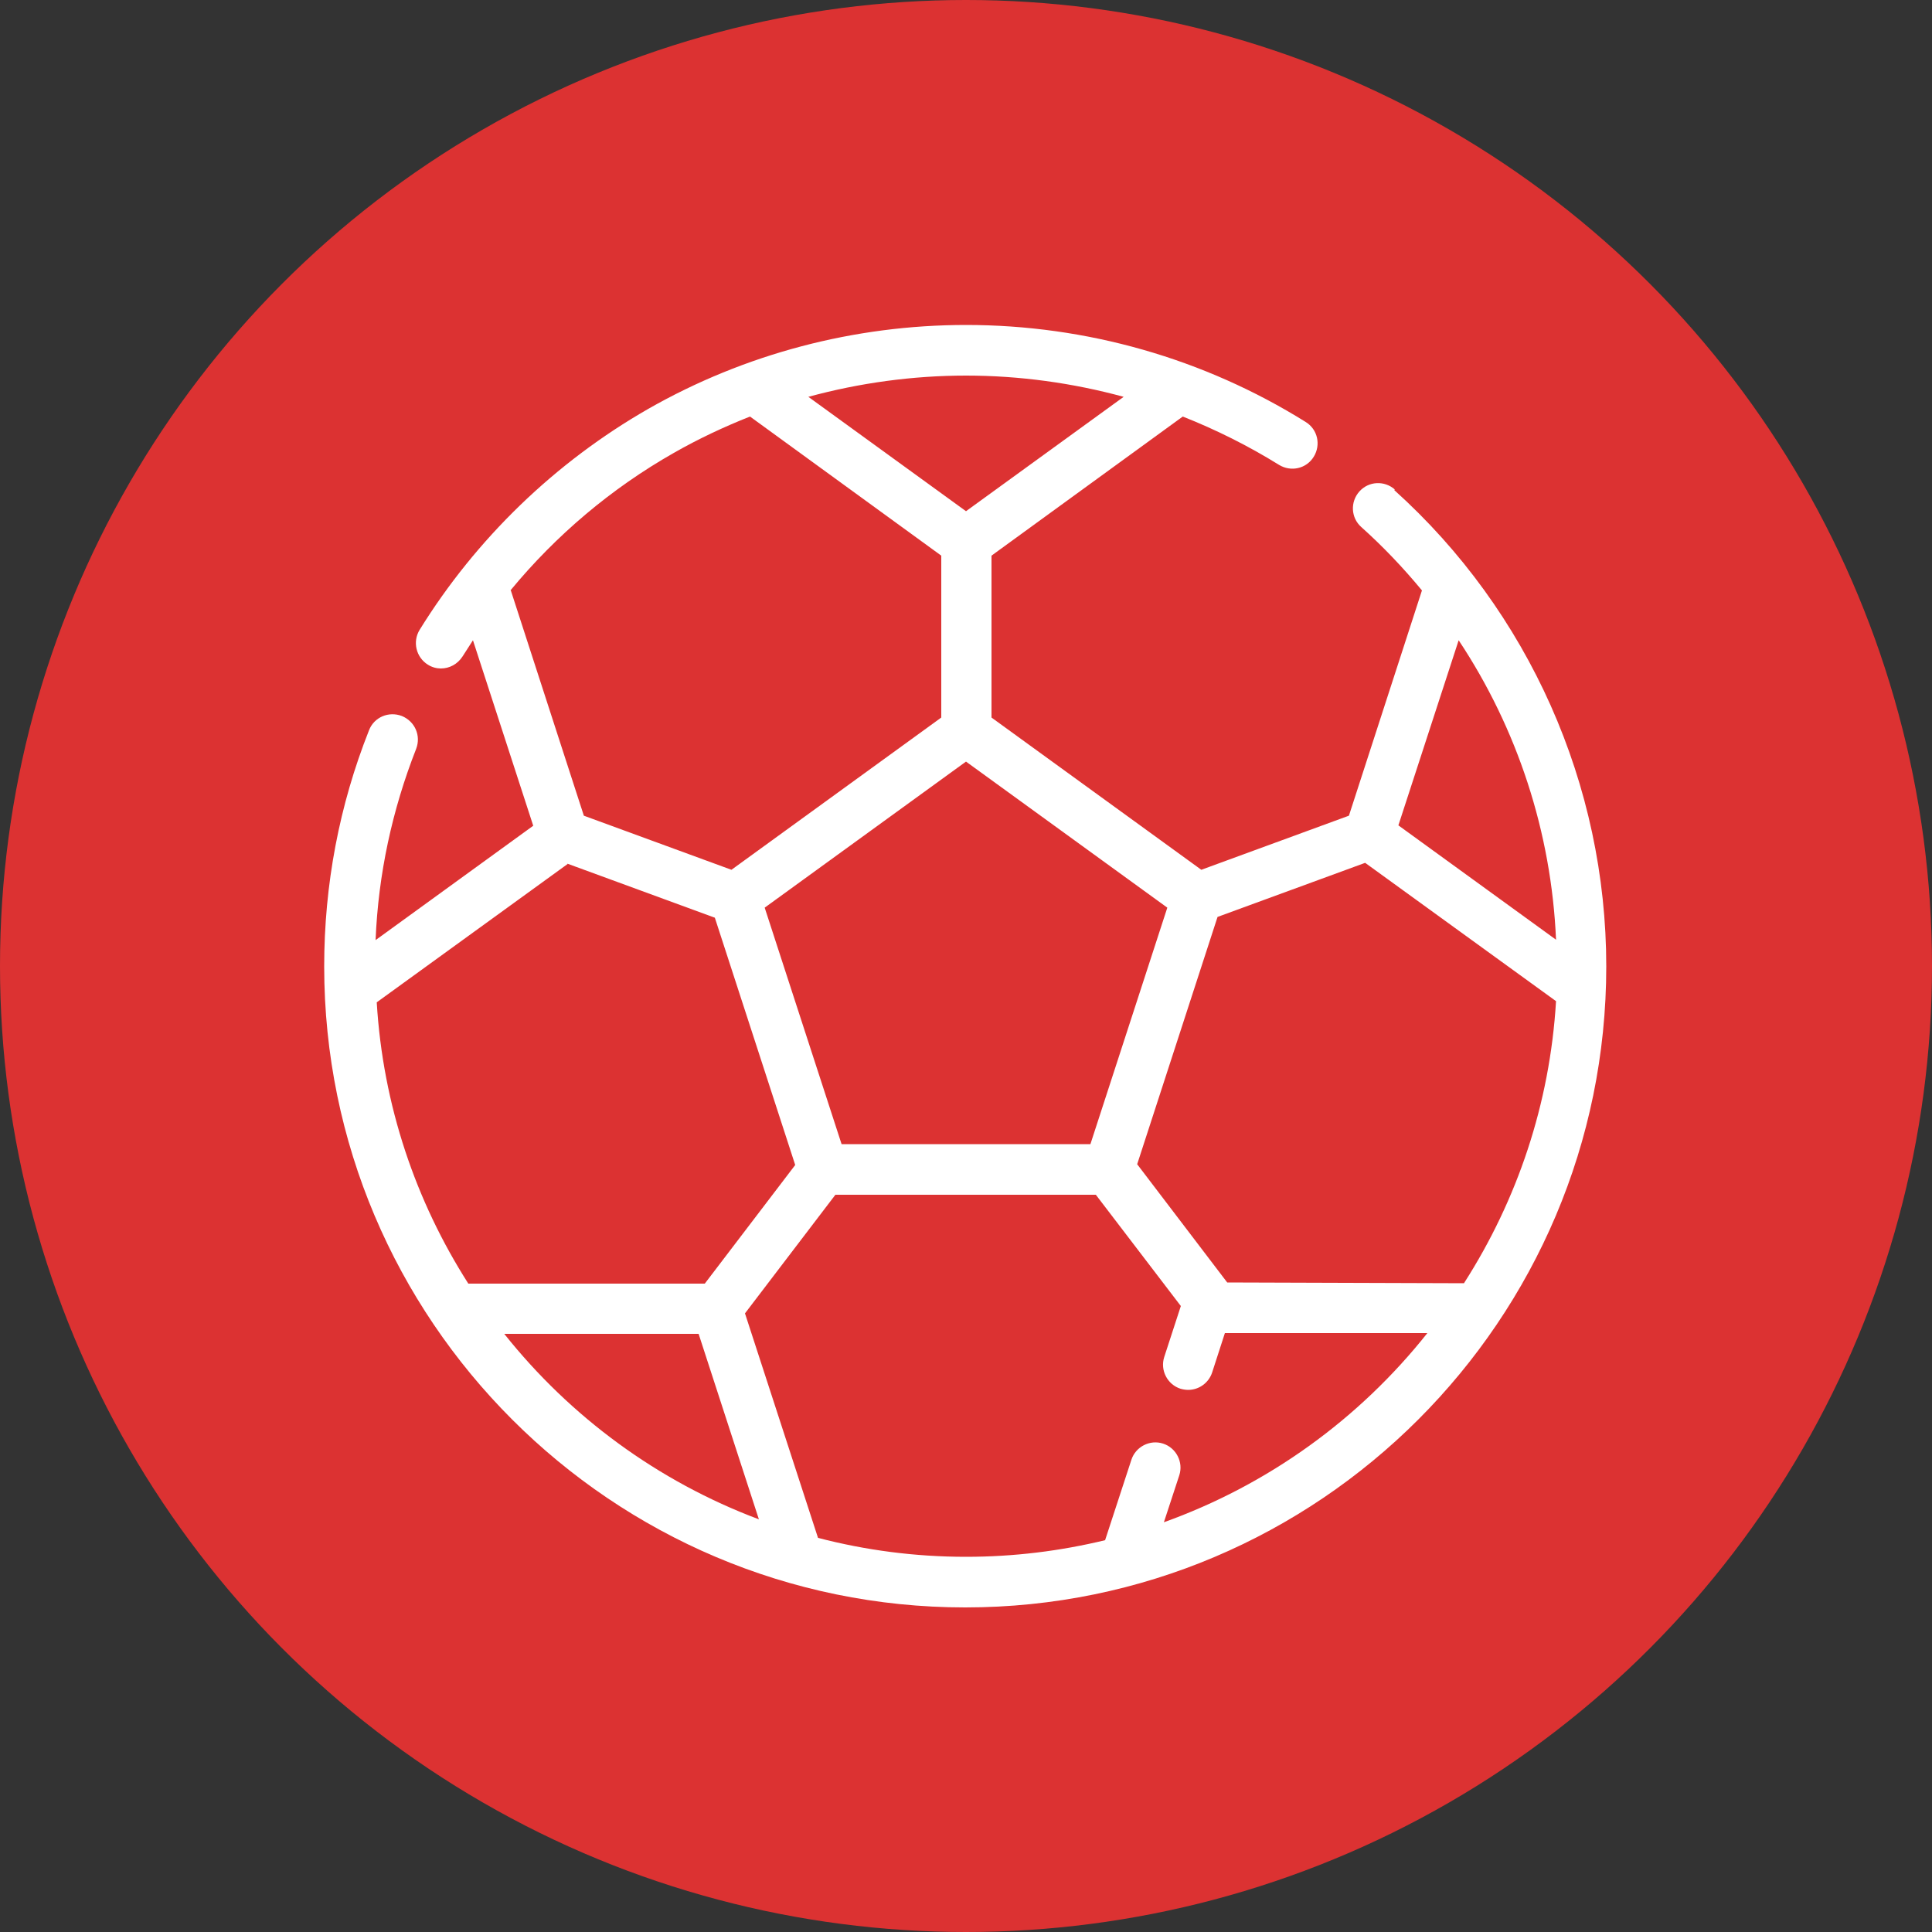
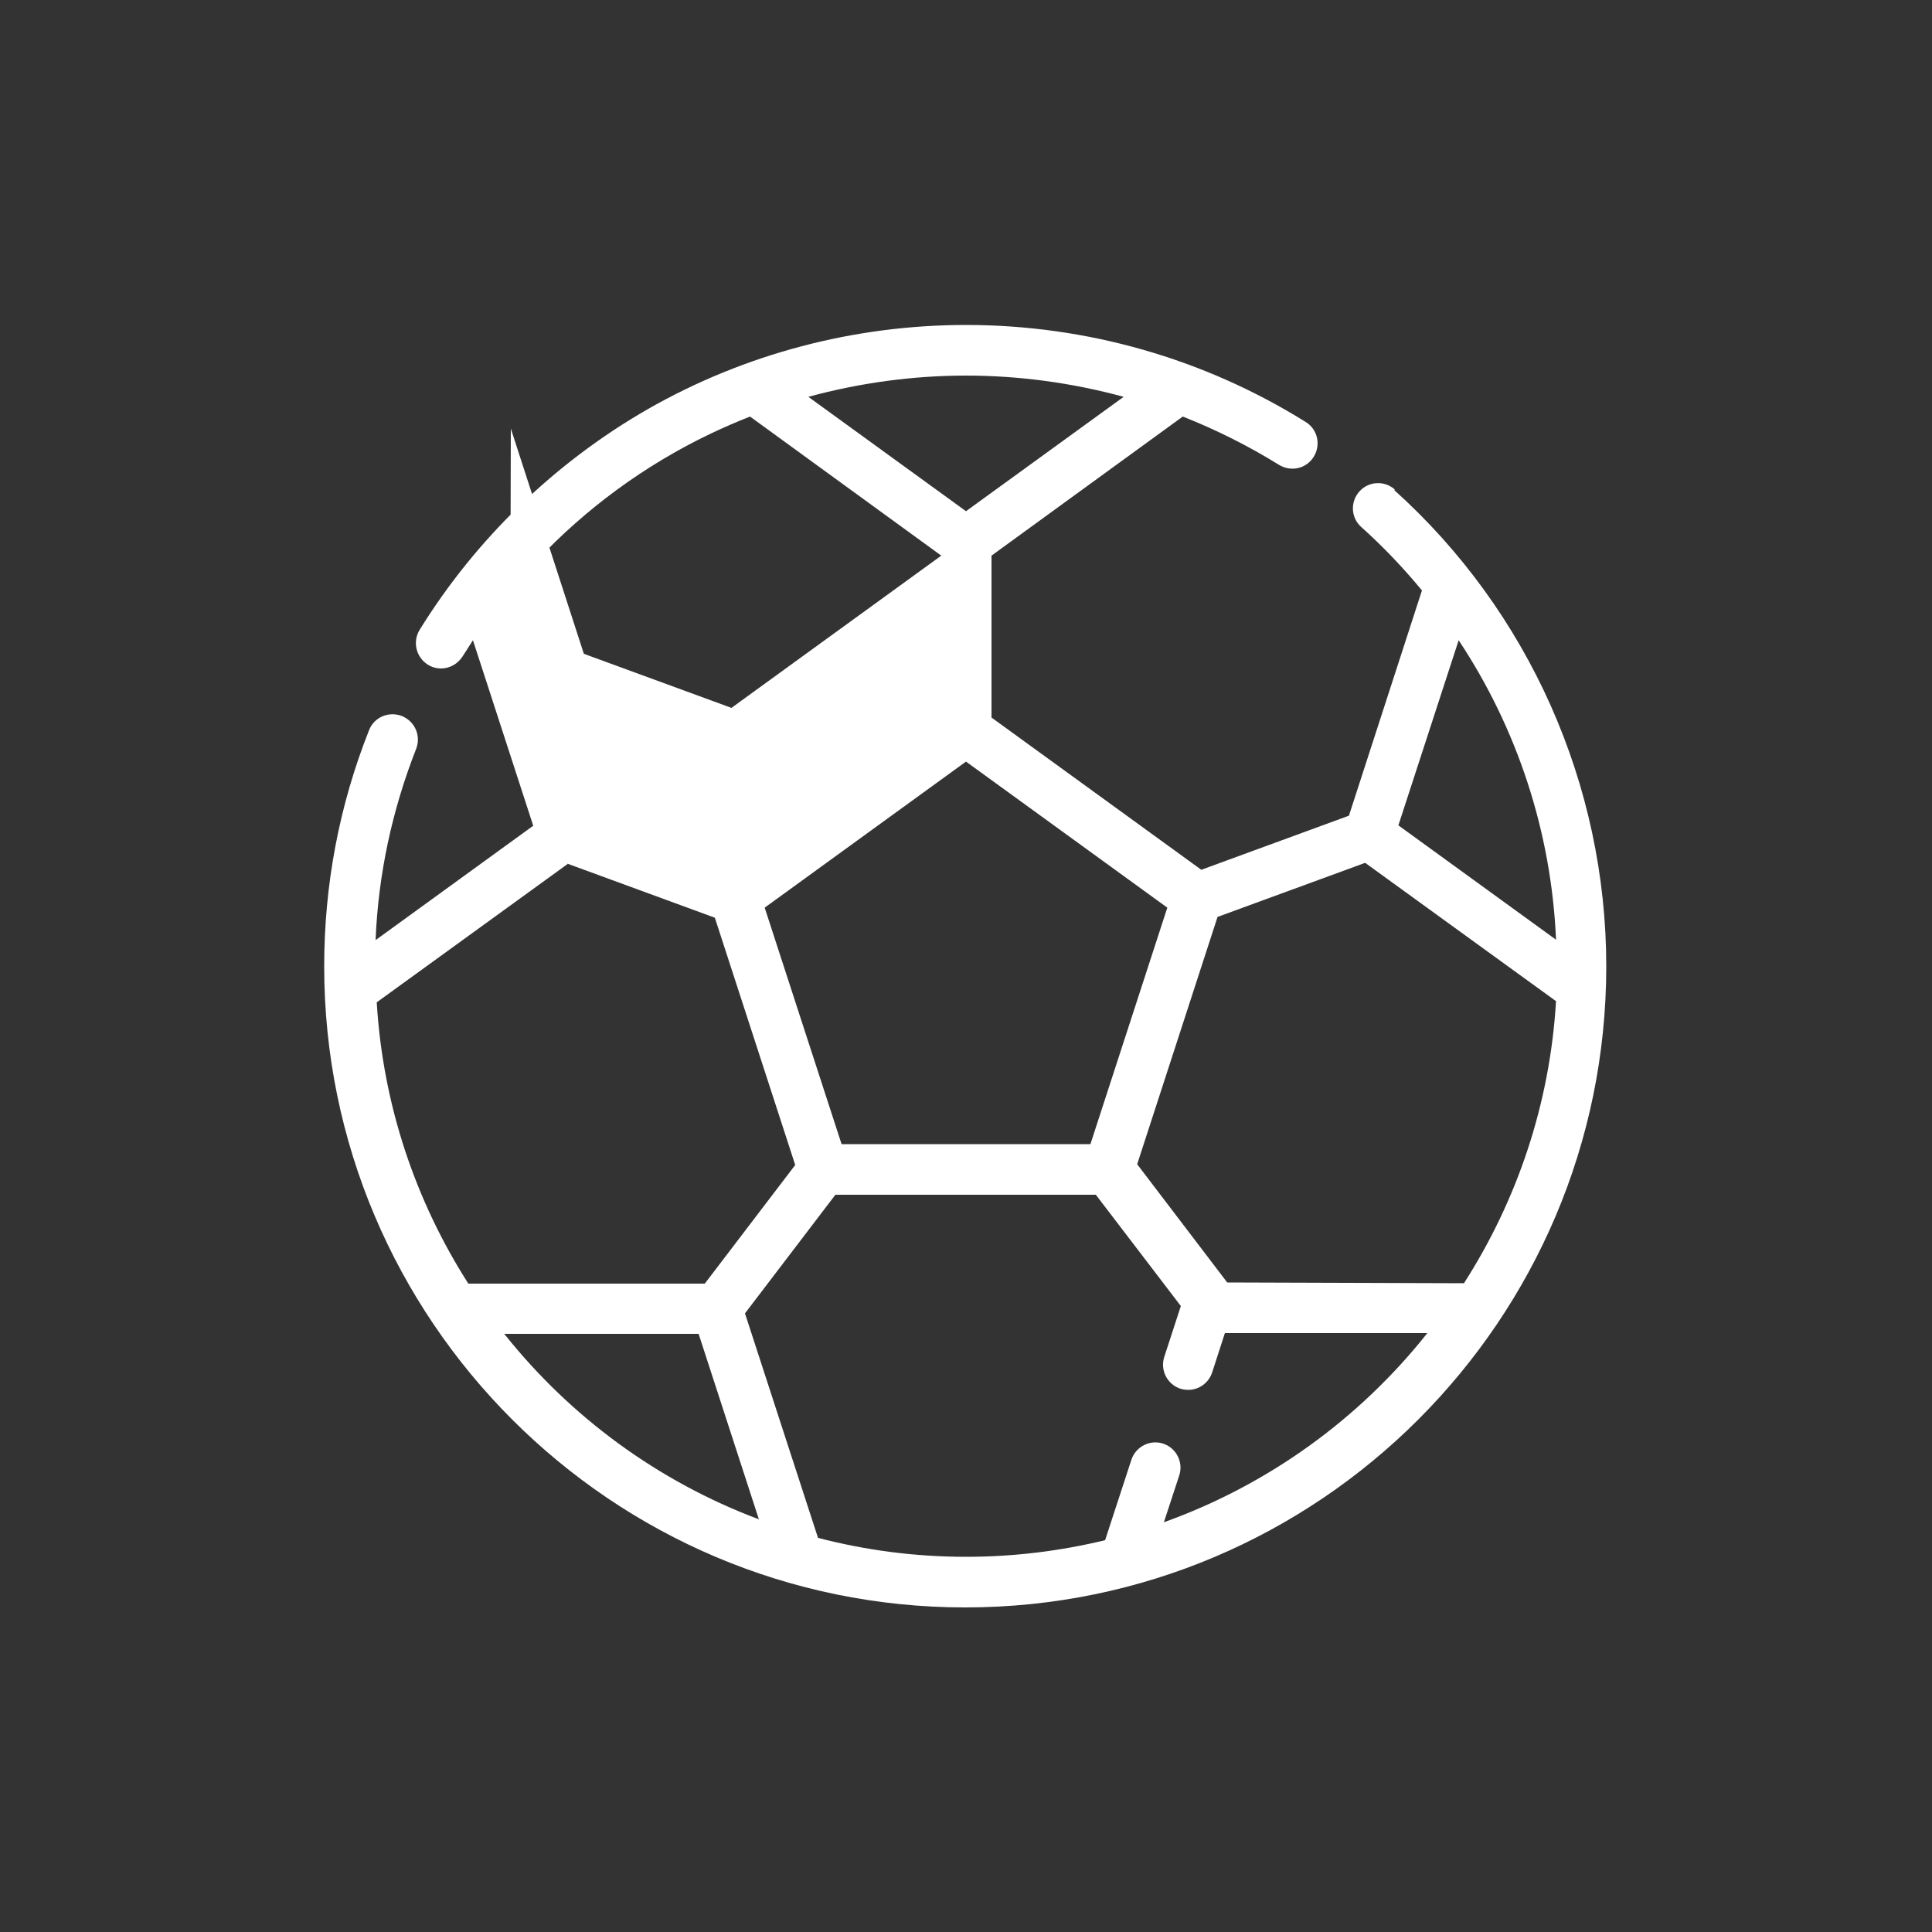
<svg xmlns="http://www.w3.org/2000/svg" id="artwork" version="1.1" viewBox="0 0 50 50">
  <rect x="0" y="0" width="50" height="50" fill="#333333" stroke="none" />
  <defs>
    <style>
      .cls-1 {
        fill: #dc3232;
      }

      .cls-1, .cls-2 {
        stroke-width: 0px;
      }

      .cls-2 {
        fill: #fff;
      }
    </style>
  </defs>
-   <circle class="cls-1" cx="25" cy="25" r="25" />
-   <path class="cls-2" d="M36.1,12.67c-.27-.24-.68-.22-.92.05-.24.27-.22.68.05.92.57.51,1.09,1.06,1.57,1.64l-1.89,5.83-3.82,1.4-5.43-3.94v-4.19l4.95-3.6c.86.34,1.7.76,2.49,1.25.31.19.71.1.9-.21.19-.31.1-.71-.21-.9-2.63-1.64-5.67-2.51-8.79-2.51-2.89,0-5.73.75-8.22,2.17-2.41,1.38-4.46,3.36-5.92,5.72-.19.31-.09.71.21.9.11.07.23.1.34.1.22,0,.43-.11.56-.31.09-.14.18-.28.27-.42l1.56,4.8-4.08,2.96c.07-1.71.43-3.37,1.05-4.95.13-.34-.03-.71-.37-.85-.34-.13-.72.03-.85.37-.77,1.94-1.16,4-1.16,6.11,0,9.15,7.44,16.59,16.59,16.59s16.59-7.44,16.59-16.59c0-4.69-2-9.19-5.49-12.33ZM37.89,33.21l-6.13-.02-2.33-3.06,2.08-6.4,3.82-1.4,4.94,3.58c-.16,2.67-1.01,5.15-2.37,7.28h0ZM37.75,16.57c1.52,2.29,2.4,4.97,2.52,7.75l-4.08-2.96,1.56-4.79ZM28.22,29.61h-6.44l-1.99-6.12,5.21-3.78,5.21,3.78-1.99,6.12ZM29.08,10.27l-4.08,2.96-4.08-2.96c1.32-.36,2.7-.55,4.08-.55s2.76.19,4.08.55h0ZM13.21,15.28c1.18-1.43,2.61-2.64,4.23-3.56.63-.36,1.29-.67,1.97-.94l4.95,3.6v4.19l-5.43,3.94-3.82-1.4-1.89-5.83ZM14.68,22.35l3.82,1.4,2.08,6.4-2.34,3.07h-6.12c-1.36-2.13-2.21-4.61-2.37-7.28l4.94-3.58ZM13.05,34.52h5.03l1.56,4.8c-2.61-.98-4.88-2.65-6.59-4.8ZM30.12,39.4l.4-1.22c.11-.34-.08-.71-.42-.82-.34-.11-.71.08-.82.42l-.68,2.08c-1.16.28-2.36.43-3.6.43-1.32,0-2.6-.17-3.83-.49l-1.89-5.81,2.34-3.07h6.74l2.2,2.88-.43,1.32c-.11.34.08.71.42.82.07.02.14.03.2.03.28,0,.53-.18.62-.45l.33-1.02h5.24c-1.76,2.22-4.12,3.93-6.83,4.9h0Z" />
+   <path class="cls-2" d="M36.1,12.67c-.27-.24-.68-.22-.92.05-.24.27-.22.68.05.92.57.51,1.09,1.06,1.57,1.64l-1.89,5.83-3.82,1.4-5.43-3.94v-4.19l4.95-3.6c.86.34,1.7.76,2.49,1.25.31.19.71.1.9-.21.19-.31.1-.71-.21-.9-2.63-1.64-5.67-2.51-8.79-2.51-2.89,0-5.73.75-8.22,2.17-2.41,1.38-4.46,3.36-5.92,5.72-.19.31-.09.71.21.9.11.07.23.1.34.1.22,0,.43-.11.56-.31.09-.14.18-.28.27-.42l1.56,4.8-4.08,2.96c.07-1.71.43-3.37,1.05-4.95.13-.34-.03-.71-.37-.85-.34-.13-.72.03-.85.37-.77,1.94-1.16,4-1.16,6.11,0,9.15,7.44,16.59,16.59,16.59s16.59-7.44,16.59-16.59c0-4.69-2-9.19-5.49-12.33ZM37.89,33.21l-6.13-.02-2.33-3.06,2.08-6.4,3.82-1.4,4.94,3.58c-.16,2.67-1.01,5.15-2.37,7.28h0ZM37.75,16.57c1.52,2.29,2.4,4.97,2.52,7.75l-4.08-2.96,1.56-4.79ZM28.22,29.61h-6.44l-1.99-6.12,5.21-3.78,5.21,3.78-1.99,6.12ZM29.08,10.27l-4.08,2.96-4.08-2.96c1.32-.36,2.7-.55,4.08-.55s2.76.19,4.08.55h0ZM13.21,15.28c1.18-1.43,2.61-2.64,4.23-3.56.63-.36,1.29-.67,1.97-.94l4.95,3.6l-5.43,3.94-3.82-1.4-1.89-5.83ZM14.68,22.35l3.82,1.4,2.08,6.4-2.34,3.07h-6.12c-1.36-2.13-2.21-4.61-2.37-7.28l4.94-3.58ZM13.05,34.52h5.03l1.56,4.8c-2.61-.98-4.88-2.65-6.59-4.8ZM30.12,39.4l.4-1.22c.11-.34-.08-.71-.42-.82-.34-.11-.71.08-.82.42l-.68,2.08c-1.16.28-2.36.43-3.6.43-1.32,0-2.6-.17-3.83-.49l-1.89-5.81,2.34-3.07h6.74l2.2,2.88-.43,1.32c-.11.34.08.71.42.82.07.02.14.03.2.03.28,0,.53-.18.62-.45l.33-1.02h5.24c-1.76,2.22-4.12,3.93-6.83,4.9h0Z" />
</svg>